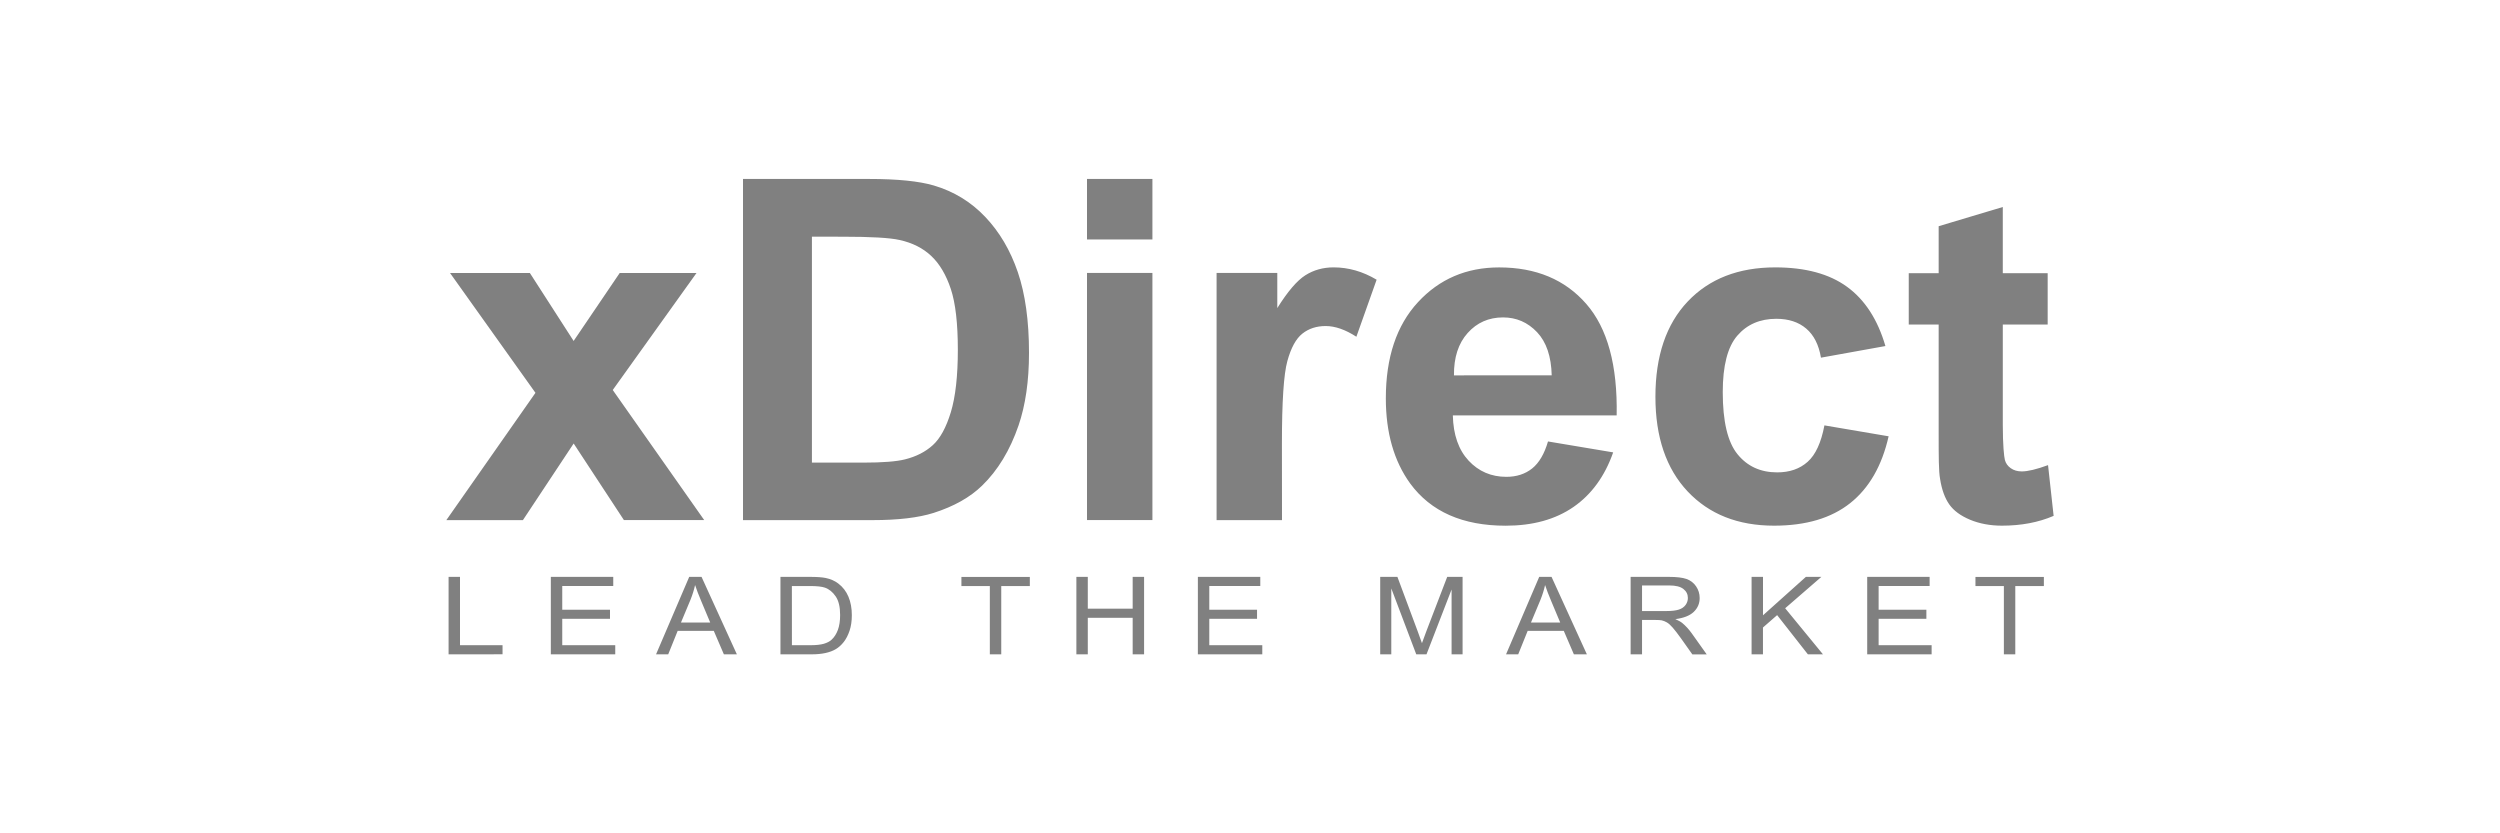
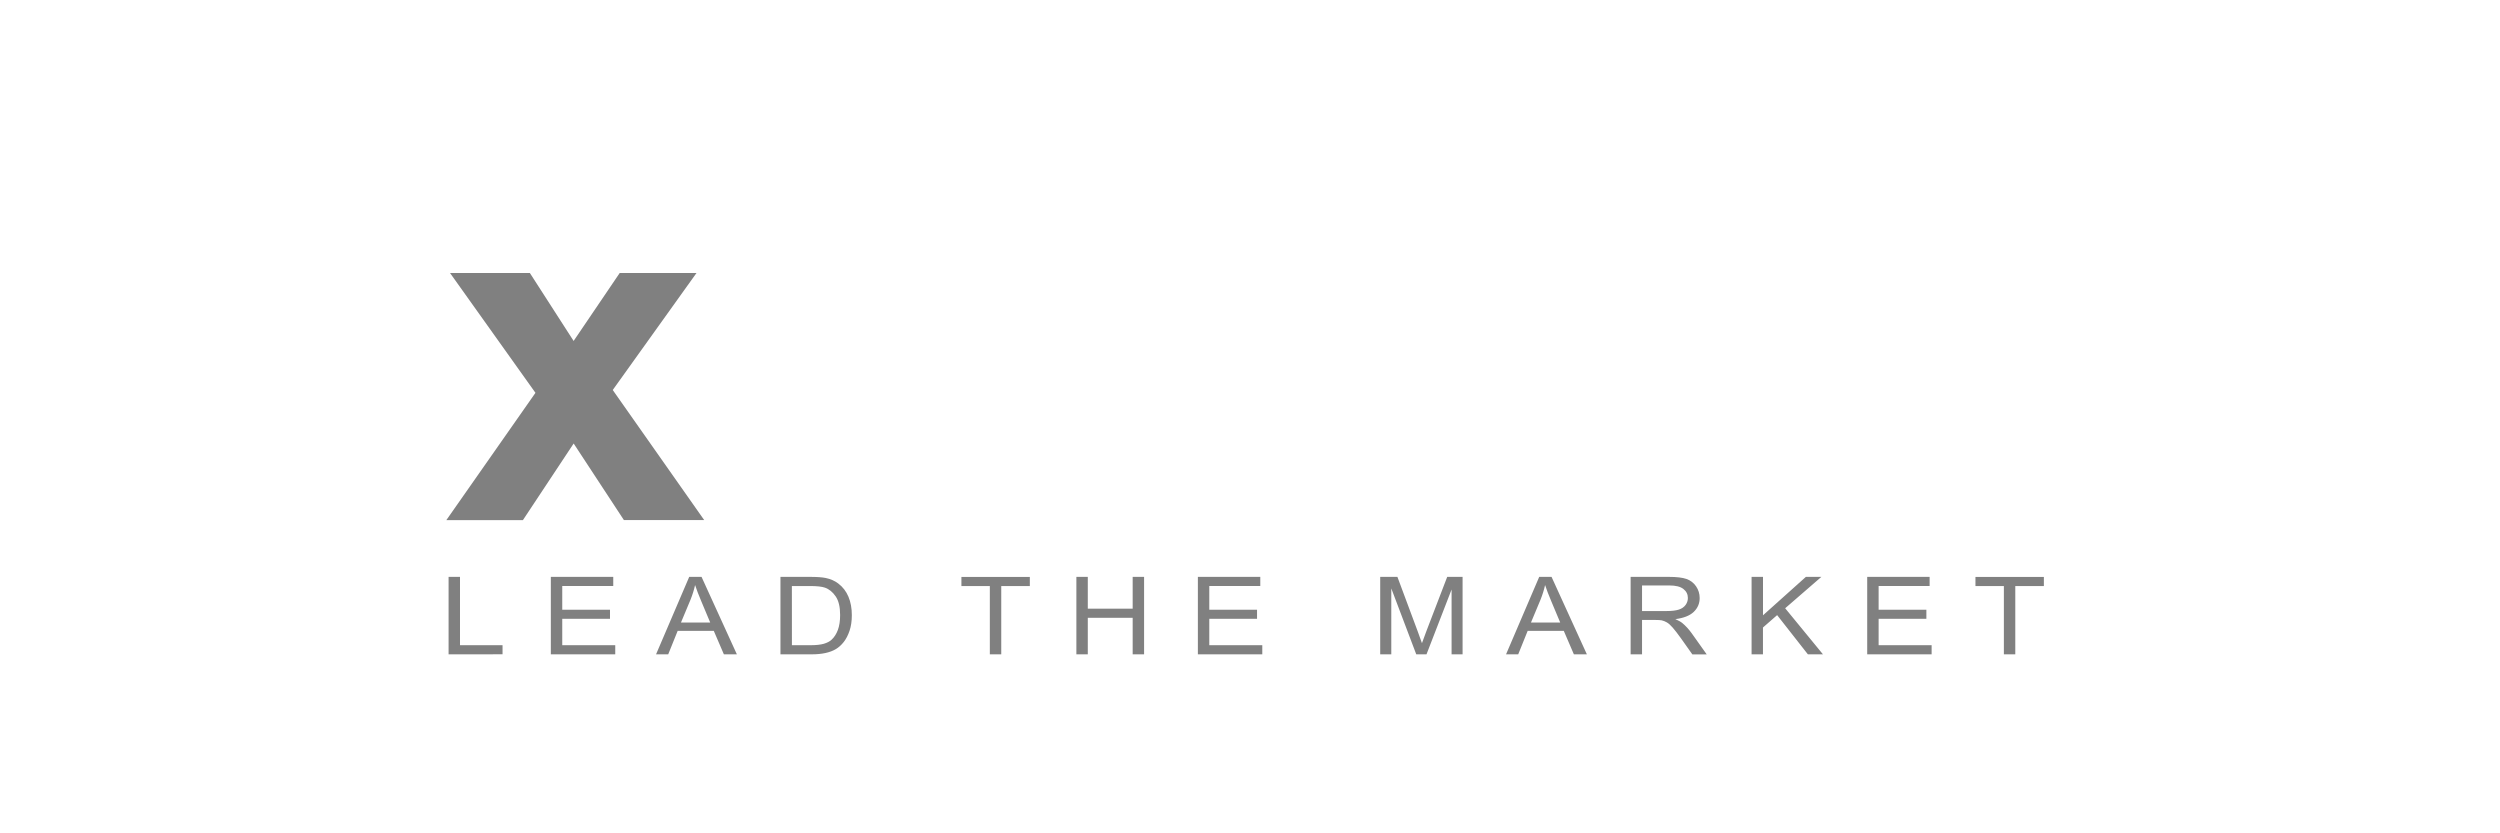
<svg xmlns="http://www.w3.org/2000/svg" viewBox="0 0 6000 2000" enable-background="new 0 0 6000 2000">
  <style type="text/css">.st0{fill:#808080;} .st1{fill:#808080;} .st2{fill:#808080;}</style>
-   <path class="st0" d="M1076.6 1570.4v-185.9h27.4v163.9h102.1v21.9l-129.5.1zM1322 1570.4v-185.9h149.8v21.9h-122.4v57h114.6v21.8h-114.6v63.3h127.2v21.9h-154.6zM1574.5 1570.4l79.6-185.9h29.6l84.8 185.9h-31.2l-24.2-56.3h-86.7l-22.7 56.3h-29.2zm59.8-76.3h70.2l-21.6-51.5c-6.6-15.7-11.5-28.5-14.7-38.5-2.6 11.9-6.4 23.8-11.1 35.5l-22.8 54.5zM1873.1 1570.4v-185.9h71.4c16.1 0 28.4.9 36.9 2.6 11.9 2.4 22 6.9 30.4 13.3 11 8.3 19.1 18.9 24.5 31.8 5.4 12.9 8.1 27.6 8.1 44.2 0 14.1-1.8 26.6-5.5 37.5-3.7 10.9-8.4 19.9-14.1 27.1-5.7 7.2-12 12.8-18.9 16.9-6.8 4.1-15.1 7.2-24.7 9.3s-20.7 3.2-33.3 3.2h-74.8zm27.5-21.9h44.3c13.7 0 24.4-1.2 32.2-3.4 7.8-2.3 14-5.5 18.6-9.7 6.5-5.9 11.5-13.7 15.2-23.5 3.6-9.9 5.4-21.8 5.4-35.8 0-19.5-3.5-34.4-10.7-44.8-7.1-10.4-15.8-17.5-26-21-7.3-2.5-19.2-3.8-35.5-3.8h-43.6l.1 142zM2375.6 1570.4v-163.9h-68.2v-21.9h164.2v21.9h-68.6v163.9h-27.4zM2583.3 1570.4v-185.9h27.4v76.3h107.7v-76.3h27.4v185.9h-27.4v-87.6h-107.7v87.6h-27.4zM2874.9 1570.4v-185.9h149.8v21.9h-122.4v57h114.6v21.8h-114.6v63.3h127.2v21.9h-154.6zM3312.5 1570.4v-185.9h41.3l49 131.6c4.5 12.2 7.8 21.5 9.9 27.5 2.4-6.8 6.1-16.7 11-29.8l49.6-129.3h36.9v185.9h-26.4v-155.6l-60.2 155.6h-24.6l-59.9-158.2v158.2h-26.6zM3614.5 1570.4l79.6-185.9h29.6l84.8 185.9h-31.2l-24.2-56.3h-86.7l-22.7 56.3h-29.2zm59.8-76.3h70.2l-21.6-51.5c-6.6-15.7-11.5-28.5-14.7-38.5-2.6 11.9-6.4 23.8-11.1 35.5l-22.8 54.5zM3913.5 1570.4v-185.9h91.9c18.5 0 32.5 1.7 42.1 5 9.6 3.4 17.3 9.2 23.1 17.7 5.7 8.4 8.6 17.8 8.6 28 0 13.2-4.8 24.3-14.3 33.4-9.5 9-24.2 14.8-44.1 17.3 7.3 3.2 12.8 6.2 16.6 9.3 8 6.6 15.6 14.8 22.7 24.7l36 50.6h-34.5l-27.4-38.7c-8-11.1-14.6-19.7-19.8-25.6-5.2-5.9-9.8-10.1-13.9-12.4-4.1-2.4-8.2-4-12.5-5-3.1-.6-8.2-.9-15.3-.9h-31.8v82.5h-27.4zm27.4-103.9h59c12.5 0 22.4-1.2 29.4-3.5 7.1-2.3 12.4-6.1 16.1-11.1 3.7-5.1 5.5-10.7 5.5-16.7 0-8.8-3.5-16-10.7-21.6-7.1-5.7-18.4-8.5-33.7-8.5h-65.6v61.4zM4203.8 1570.4v-185.9h27.4v92.2l102.9-92.2h37.2l-86.9 75.3 90.7 110.6h-36.2l-73.8-94.1-34 29.7v64.4h-27.3zM4481.3 1570.4v-185.9h149.8v21.9h-122.4v57h114.6v21.8h-114.6v63.3h127.2v21.9h-154.6zM4809.3 1570.4v-163.9h-68.2v-21.9h164.2v21.9h-68.6v163.9h-27.4z" />
+   <path class="st0" d="M1076.6 1570.4v-185.9h27.4v163.9h102.1v21.9zM1322 1570.4v-185.9h149.8v21.9h-122.4v57h114.6v21.8h-114.6v63.3h127.2v21.9h-154.6zM1574.5 1570.4l79.6-185.9h29.6l84.8 185.9h-31.2l-24.2-56.3h-86.7l-22.7 56.3h-29.2zm59.8-76.3h70.2l-21.6-51.5c-6.6-15.7-11.5-28.5-14.7-38.5-2.6 11.9-6.4 23.8-11.1 35.5l-22.8 54.5zM1873.1 1570.4v-185.9h71.4c16.1 0 28.4.9 36.9 2.6 11.9 2.4 22 6.9 30.4 13.3 11 8.3 19.1 18.9 24.5 31.8 5.4 12.9 8.1 27.6 8.1 44.2 0 14.1-1.8 26.6-5.5 37.5-3.7 10.9-8.4 19.9-14.1 27.1-5.7 7.2-12 12.8-18.9 16.9-6.8 4.1-15.1 7.2-24.7 9.3s-20.7 3.2-33.3 3.2h-74.8zm27.5-21.9h44.3c13.7 0 24.4-1.2 32.2-3.4 7.8-2.3 14-5.5 18.6-9.7 6.5-5.9 11.5-13.7 15.2-23.5 3.6-9.9 5.4-21.8 5.4-35.8 0-19.5-3.5-34.4-10.7-44.8-7.1-10.4-15.8-17.5-26-21-7.3-2.5-19.2-3.8-35.5-3.8h-43.6l.1 142zM2375.6 1570.4v-163.9h-68.2v-21.9h164.2v21.9h-68.6v163.9h-27.4zM2583.3 1570.4v-185.9h27.4v76.3h107.7v-76.3h27.4v185.9h-27.4v-87.6h-107.7v87.6h-27.4zM2874.9 1570.4v-185.9h149.8v21.9h-122.4v57h114.6v21.8h-114.6v63.3h127.2v21.9h-154.6zM3312.5 1570.4v-185.9h41.3l49 131.6c4.5 12.2 7.8 21.5 9.9 27.5 2.4-6.8 6.1-16.7 11-29.8l49.6-129.3h36.9v185.9h-26.4v-155.6l-60.2 155.6h-24.6l-59.9-158.2v158.2h-26.6zM3614.5 1570.4l79.6-185.9h29.6l84.8 185.9h-31.2l-24.2-56.3h-86.7l-22.7 56.3h-29.2zm59.8-76.3h70.2l-21.6-51.5c-6.6-15.7-11.5-28.5-14.7-38.5-2.6 11.9-6.4 23.8-11.1 35.5l-22.8 54.5zM3913.5 1570.4v-185.9h91.9c18.5 0 32.5 1.7 42.1 5 9.6 3.4 17.3 9.2 23.1 17.7 5.7 8.4 8.6 17.8 8.6 28 0 13.2-4.8 24.3-14.3 33.4-9.5 9-24.2 14.8-44.1 17.3 7.3 3.2 12.8 6.2 16.6 9.3 8 6.6 15.6 14.8 22.7 24.7l36 50.6h-34.5l-27.4-38.7c-8-11.1-14.6-19.7-19.8-25.6-5.2-5.9-9.8-10.1-13.9-12.4-4.1-2.4-8.2-4-12.5-5-3.1-.6-8.2-.9-15.3-.9h-31.8v82.5h-27.4zm27.4-103.9h59c12.5 0 22.4-1.2 29.4-3.5 7.1-2.3 12.4-6.1 16.1-11.1 3.7-5.1 5.5-10.7 5.5-16.7 0-8.8-3.5-16-10.7-21.6-7.1-5.7-18.4-8.5-33.7-8.5h-65.6v61.4zM4203.8 1570.4v-185.9h27.4v92.2l102.9-92.2h37.2l-86.9 75.3 90.7 110.6h-36.2l-73.8-94.1-34 29.7v64.4h-27.3zM4481.3 1570.4v-185.9h149.8v21.9h-122.4v57h114.6v21.8h-114.6v63.3h127.2v21.9h-154.6zM4809.3 1570.4v-163.9h-68.2v-21.9h164.2v21.9h-68.6v163.9h-27.4z" />
  <path class="st1" d="M1071.2 1248.3l213.9-305.5-205-287.6h191.6l105 163.1 110.6-163.1h184.3l-201 280.8 219.5 312.2h-192.7l-120.6-183.8-121.8 183.9h-183.8z" />
-   <path class="st2" d="M1783.3 429.5h302.1c68.2 0 120.1 5.2 155.8 15.7 48 14.2 89.2 39.3 123.4 75.4 34.3 36.1 60.3 80.3 78.2 132.7 17.8 52.3 26.8 116.8 26.8 193.5 0 67.4-8.4 125.5-25.1 174.3-20.5 59.6-49.7 107.8-87.7 144.6-28.7 27.9-67.4 49.7-116.2 65.3-36.5 11.5-85.2 17.3-146.3 17.3h-311.1v-818.8h.1zm165.3 138.5v542.3h123.4c46.1 0 79.5-2.6 100-7.8 26.8-6.7 49-18 66.7-34.1 17.7-16 32.1-42.3 43.3-79.1 11.1-36.7 16.8-86.7 16.8-149.9s-5.6-111.9-16.8-145.7-26.8-60.3-46.9-79.3-45.6-31.8-76.5-38.5c-23.1-5.2-68.3-7.8-135.7-7.8l-74.3-.1zM2608.8 574.7v-145.2h157v145.2h-157zm0 673.6v-593.2h157v593.1h-157v.1zM3076.8 1248.3h-157v-593.2h145.7v84.3c24.9-39.8 47.4-66.1 67.3-78.7s42.5-19 67.8-19c35.8 0 70.2 9.9 103.3 29.6l-48.6 136.9c-26.4-17.1-51-25.7-73.7-25.7-22 0-40.6 6.1-55.9 18.2-15.3 12.1-27.3 34-36 65.7-8.8 31.6-13.1 97.9-13.1 198.8l.2 183.1zM3715.2 1059.5l156.4 26.2c-20.1 57.3-51.9 101-95.2 131-43.4 30-97.7 45-162.8 45-103.2 0-179.4-33.7-229-101.1-39.1-54-58.6-122.1-58.6-204.4 0-98.3 25.7-175.3 77.1-230.9 51.4-55.7 116.4-83.5 194.9-83.5 88.3 0 157.9 29.1 208.9 87.4 51 58.2 75.4 147.5 73.1 267.8h-393.2c1.1 46.5 13.8 82.7 37.9 108.6 24.2 25.9 54.4 38.8 90.5 38.8 24.5 0 45.2-6.7 62-20.1 16.7-13.5 29.4-35.1 38-64.8zm8.9-158.7c-1.1-45.4-12.8-80-35.2-103.6-22.4-23.6-49.5-35.4-81.6-35.4-34.3 0-62.6 12.5-84.9 37.4-22.4 24.9-33.3 58.8-32.9 101.7l234.6-.1zM4525 830.5l-154.7 27.9c-5.2-30.9-17-54.2-35.4-69.8-18.4-15.7-42.3-23.5-71.8-23.5-39.1 0-70.3 13.5-93.6 40.5-23.3 27-34.9 72.2-34.9 135.4 0 70.4 11.8 120.1 35.4 149.1 23.6 29.1 55.3 43.6 95.2 43.6 29.8 0 54.2-8.4 73.2-25.4 19-16.9 32.4-46.1 40.2-87.4l154.1 26.2c-16 70.7-46.7 124.2-92.1 160.3-45.4 36.1-106.3 54.2-182.7 54.2-86.8 0-155.9-27.4-207.5-82.1-51.5-54.7-77.4-130.5-77.4-227.3 0-97.9 25.9-174.2 77.6-228.7 51.7-54.5 121.8-81.8 210-81.8 72.2 0 129.6 15.5 172.3 46.6 42.8 31.1 73.5 78.5 92.1 142.2zM4914.4 655.7v123.1h-107.7v241c0 48.4 3 76 5 84 2.1 8 6.7 14.6 14 19.8s16.1 7.8 26.5 7.8c14.5 0 35.6-5 63.1-15.1l13.4 121.8c-36.5 15.7-77.8 23.5-124 23.5-28.3 0-53.8-4.8-76.5-14.2-22.7-9.5-39.4-21.8-50-36.9-10.6-15.1-18-35.4-22-61.1-3.4-18.2-3.4-53.5-3.4-109v-261.6h-71.8v-123.1h71.8v-112.8l153.9-46.1v158.9h107.7z" />
</svg>